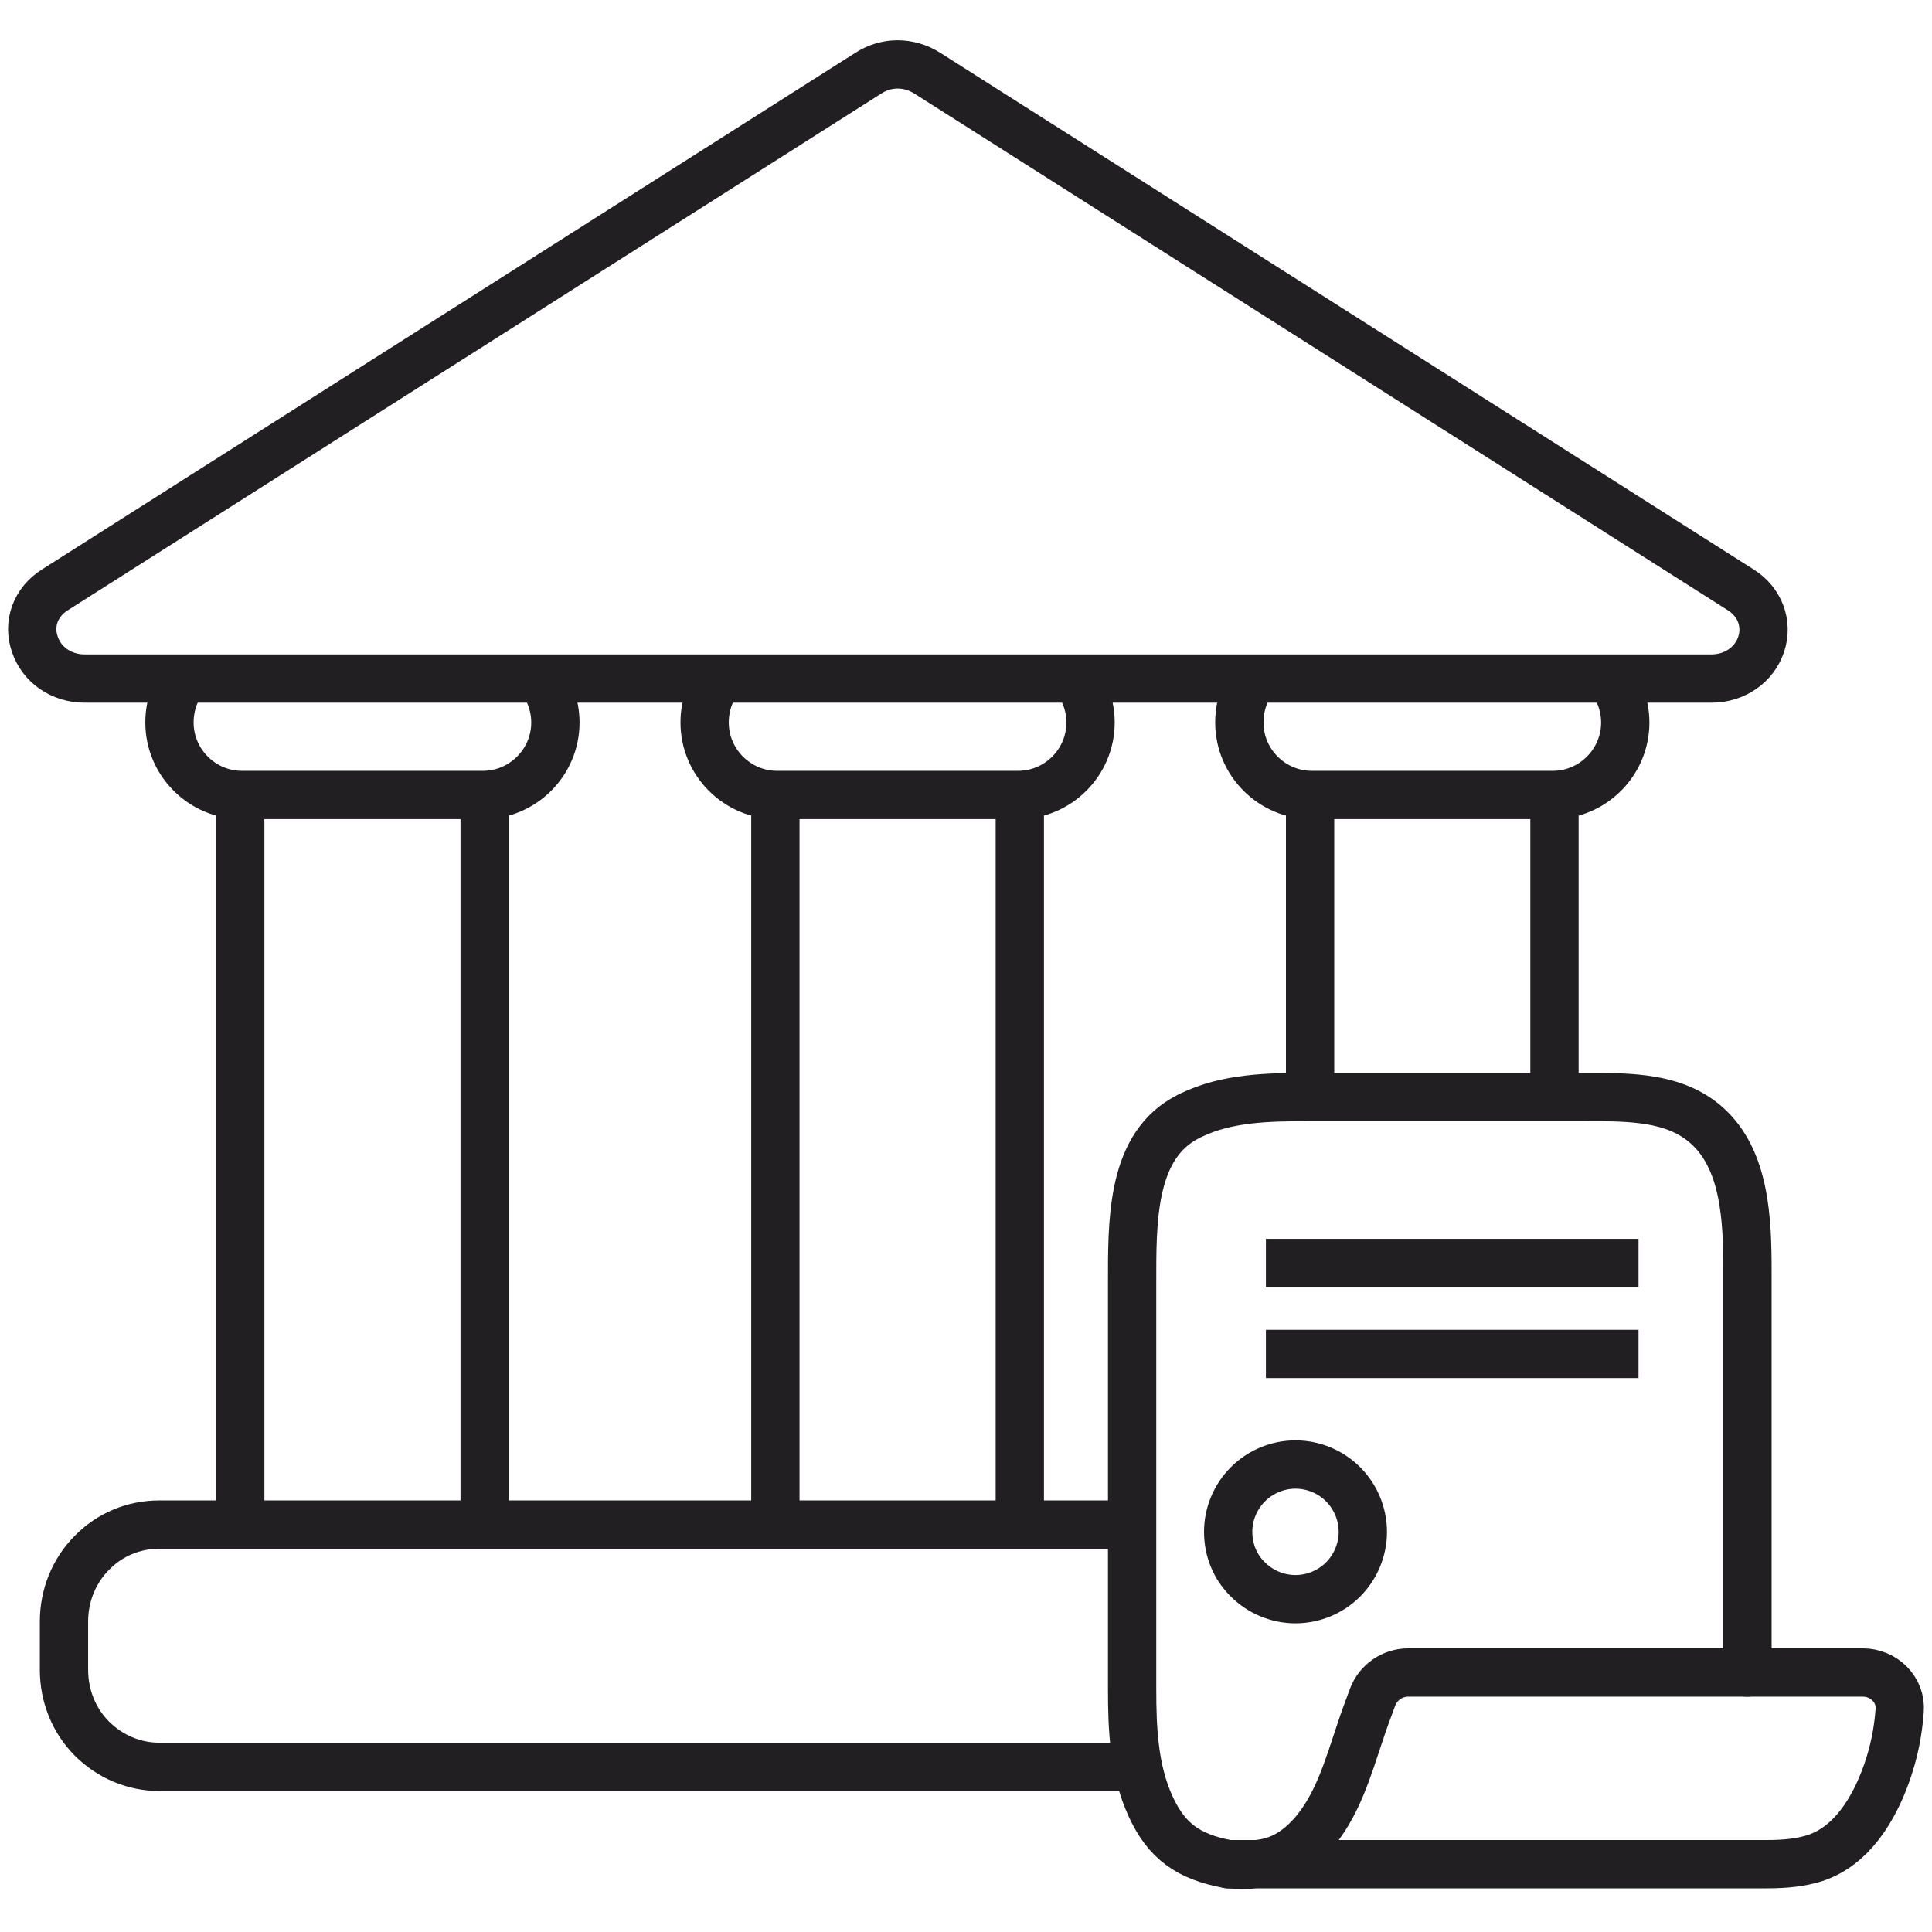
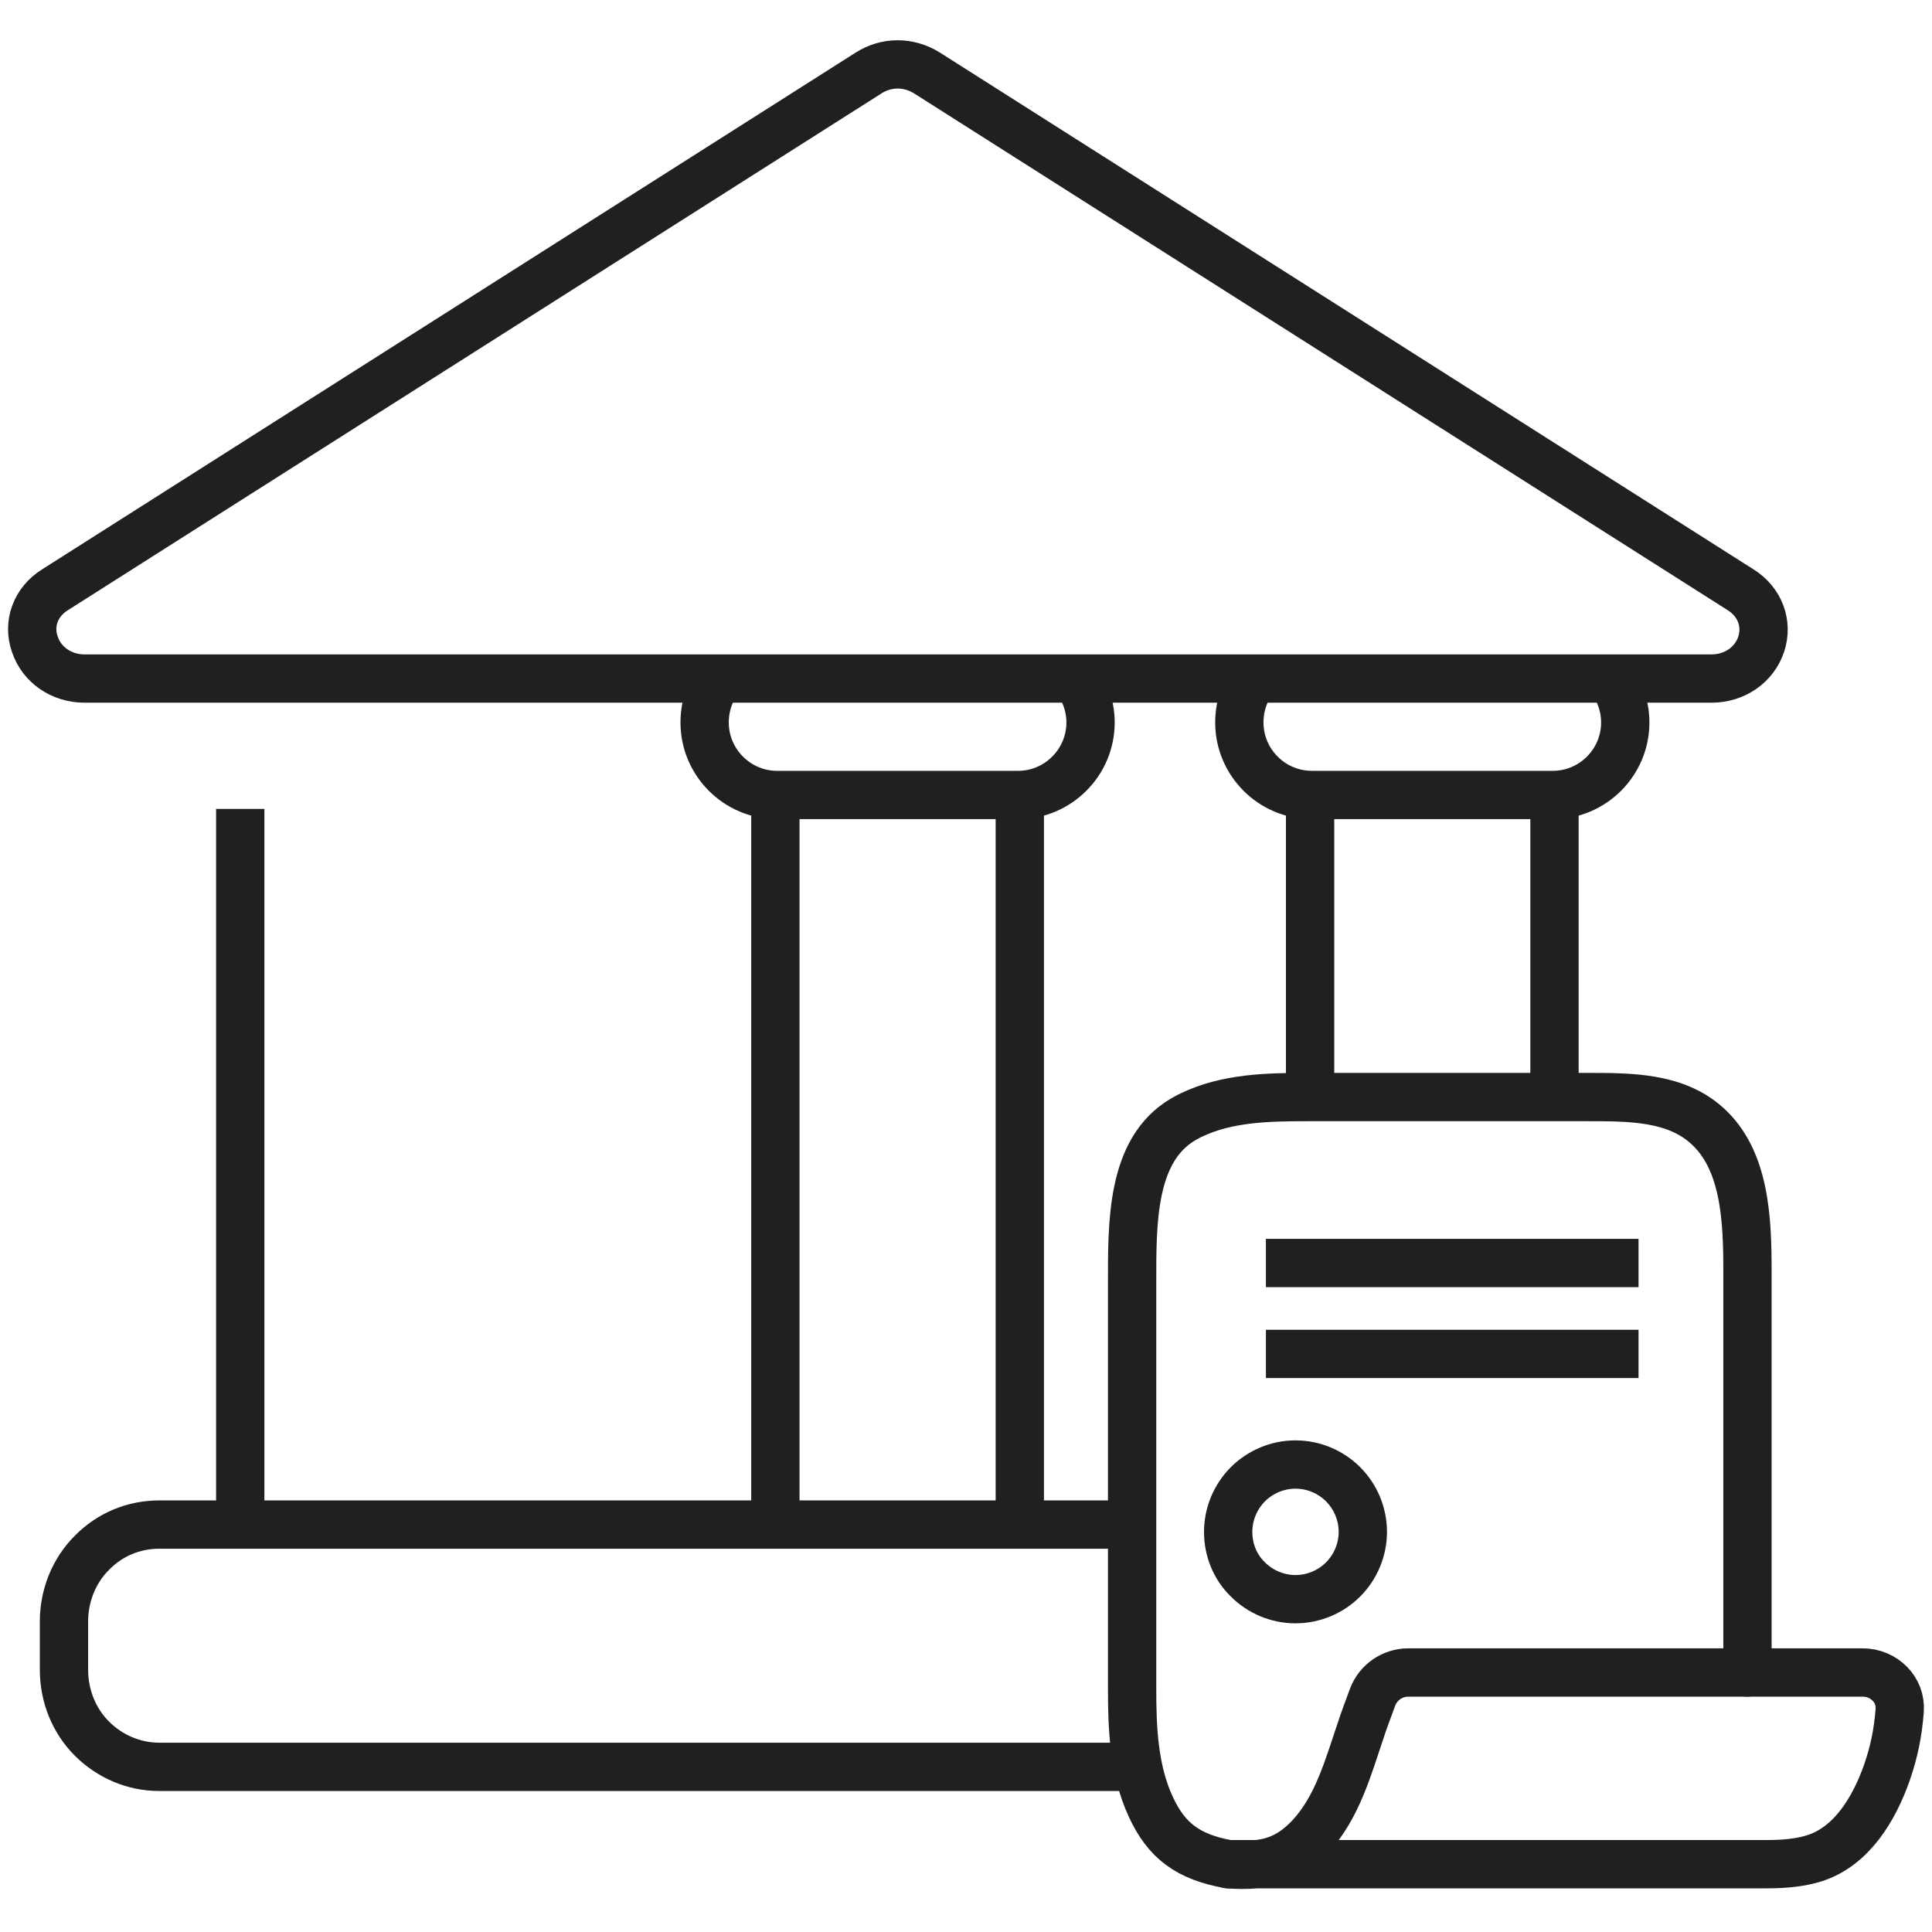
<svg xmlns="http://www.w3.org/2000/svg" width="60" height="60" viewBox="0 0 60 58" fill="none">
  <path d="M38.142 56.894H39.021ZM38.142 56.894C38.435 56.92 38.728 56.92 39.021 56.894ZM54.269 50.941H57.851C58.504 50.941 59.05 51.474 58.996 52.126C58.943 52.819 58.823 53.405 58.597 54.057C58.197 55.189 57.505 56.334 56.36 56.707C55.934 56.84 55.467 56.894 54.868 56.894H39.035M54.269 50.941H43.735C43.243 50.941 42.803 51.247 42.63 51.7C42.484 52.1 42.35 52.446 42.244 52.779C41.858 53.924 41.525 55.123 40.712 56.015C40.22 56.547 39.714 56.827 39.035 56.894" stroke="#211F21" stroke-width="1.5" stroke-miterlimit="22.926" stroke-linecap="round" stroke-linejoin="round" />
  <path d="M50.886 41.047H39.314M50.886 38.224H39.314M40.233 48.664C39.674 48.664 39.141 48.438 38.755 48.051C38.355 47.665 38.142 47.132 38.142 46.573C38.142 46.014 38.369 45.481 38.755 45.095C39.141 44.709 39.674 44.482 40.233 44.482C40.792 44.482 41.325 44.709 41.711 45.095C42.097 45.481 42.324 46.014 42.324 46.573C42.324 47.132 42.097 47.665 41.711 48.051C41.325 48.438 40.792 48.664 40.233 48.664Z" stroke="#211F21" stroke-width="1.5" stroke-miterlimit="22.926" />
  <path d="M34.799 53.871H4.943C4.157 53.871 3.411 53.551 2.852 52.992C2.293 52.432 1.987 51.66 1.987 50.861V49.356C1.987 48.557 2.293 47.785 2.852 47.226C3.411 46.653 4.157 46.347 4.943 46.347H34.799" stroke="#211F21" stroke-width="1.5" stroke-miterlimit="22.926" stroke-linecap="round" stroke-linejoin="round" />
  <path d="M54.269 50.941V38.477C54.269 36.879 54.202 35.014 53.003 33.949C52.018 33.07 50.633 33.07 49.301 33.07H40.592C39.367 33.07 38.102 33.097 36.997 33.629C36.904 33.669 36.824 33.722 36.744 33.763C35.119 34.721 35.159 36.998 35.159 38.889V51.447C35.159 52.685 35.212 53.964 35.732 55.096C36.224 56.175 36.904 56.667 38.142 56.894" stroke="#211F21" stroke-width="1.5" stroke-miterlimit="22.926" stroke-linecap="round" stroke-linejoin="round" />
-   <path d="M5.782 20C5.449 20.386 5.263 20.892 5.263 21.438C5.263 22.677 6.275 23.689 7.513 23.689H14.997C16.236 23.689 17.248 22.677 17.248 21.438C17.248 20.892 17.048 20.386 16.729 20" stroke="#211F21" stroke-width="1.5" stroke-miterlimit="22.926" />
-   <path d="M7.461 24.121V45.907M15.051 24.121V45.907M40.686 24.121V32.737M48.276 24.121V32.737M1.708 17.316L26.97 1.27C27.529 0.91 28.221 0.91 28.794 1.27L54.056 17.316C54.655 17.689 54.908 18.368 54.695 19.008C54.482 19.647 53.87 20.073 53.15 20.073H2.627C1.908 20.073 1.295 19.647 1.082 19.008C0.856 18.368 1.109 17.689 1.708 17.316Z" stroke="#211F21" stroke-width="1.5" stroke-miterlimit="22.926" />
+   <path d="M7.461 24.121V45.907M15.051 24.121M40.686 24.121V32.737M48.276 24.121V32.737M1.708 17.316L26.97 1.27C27.529 0.91 28.221 0.91 28.794 1.27L54.056 17.316C54.655 17.689 54.908 18.368 54.695 19.008C54.482 19.647 53.87 20.073 53.15 20.073H2.627C1.908 20.073 1.295 19.647 1.082 19.008C0.856 18.368 1.109 17.689 1.708 17.316Z" stroke="#211F21" stroke-width="1.5" stroke-miterlimit="22.926" />
  <path d="M22.402 20C22.069 20.386 21.883 20.892 21.883 21.438C21.883 22.677 22.895 23.689 24.133 23.689H31.617C32.856 23.689 33.868 22.677 33.868 21.438C33.868 20.892 33.668 20.386 33.349 20" stroke="#211F21" stroke-width="1.5" stroke-miterlimit="22.926" />
  <path d="M24.08 24.121V46.187M31.671 24.121V46.187" stroke="#211F21" stroke-width="1.5" stroke-miterlimit="22.926" />
  <path d="M39.008 20C38.675 20.386 38.489 20.892 38.489 21.438C38.489 22.677 39.501 23.689 40.739 23.689H48.223C49.462 23.689 50.474 22.677 50.474 21.438C50.474 20.892 50.274 20.386 49.955 20" stroke="#211F21" stroke-width="1.5" stroke-miterlimit="22.926" />
</svg>